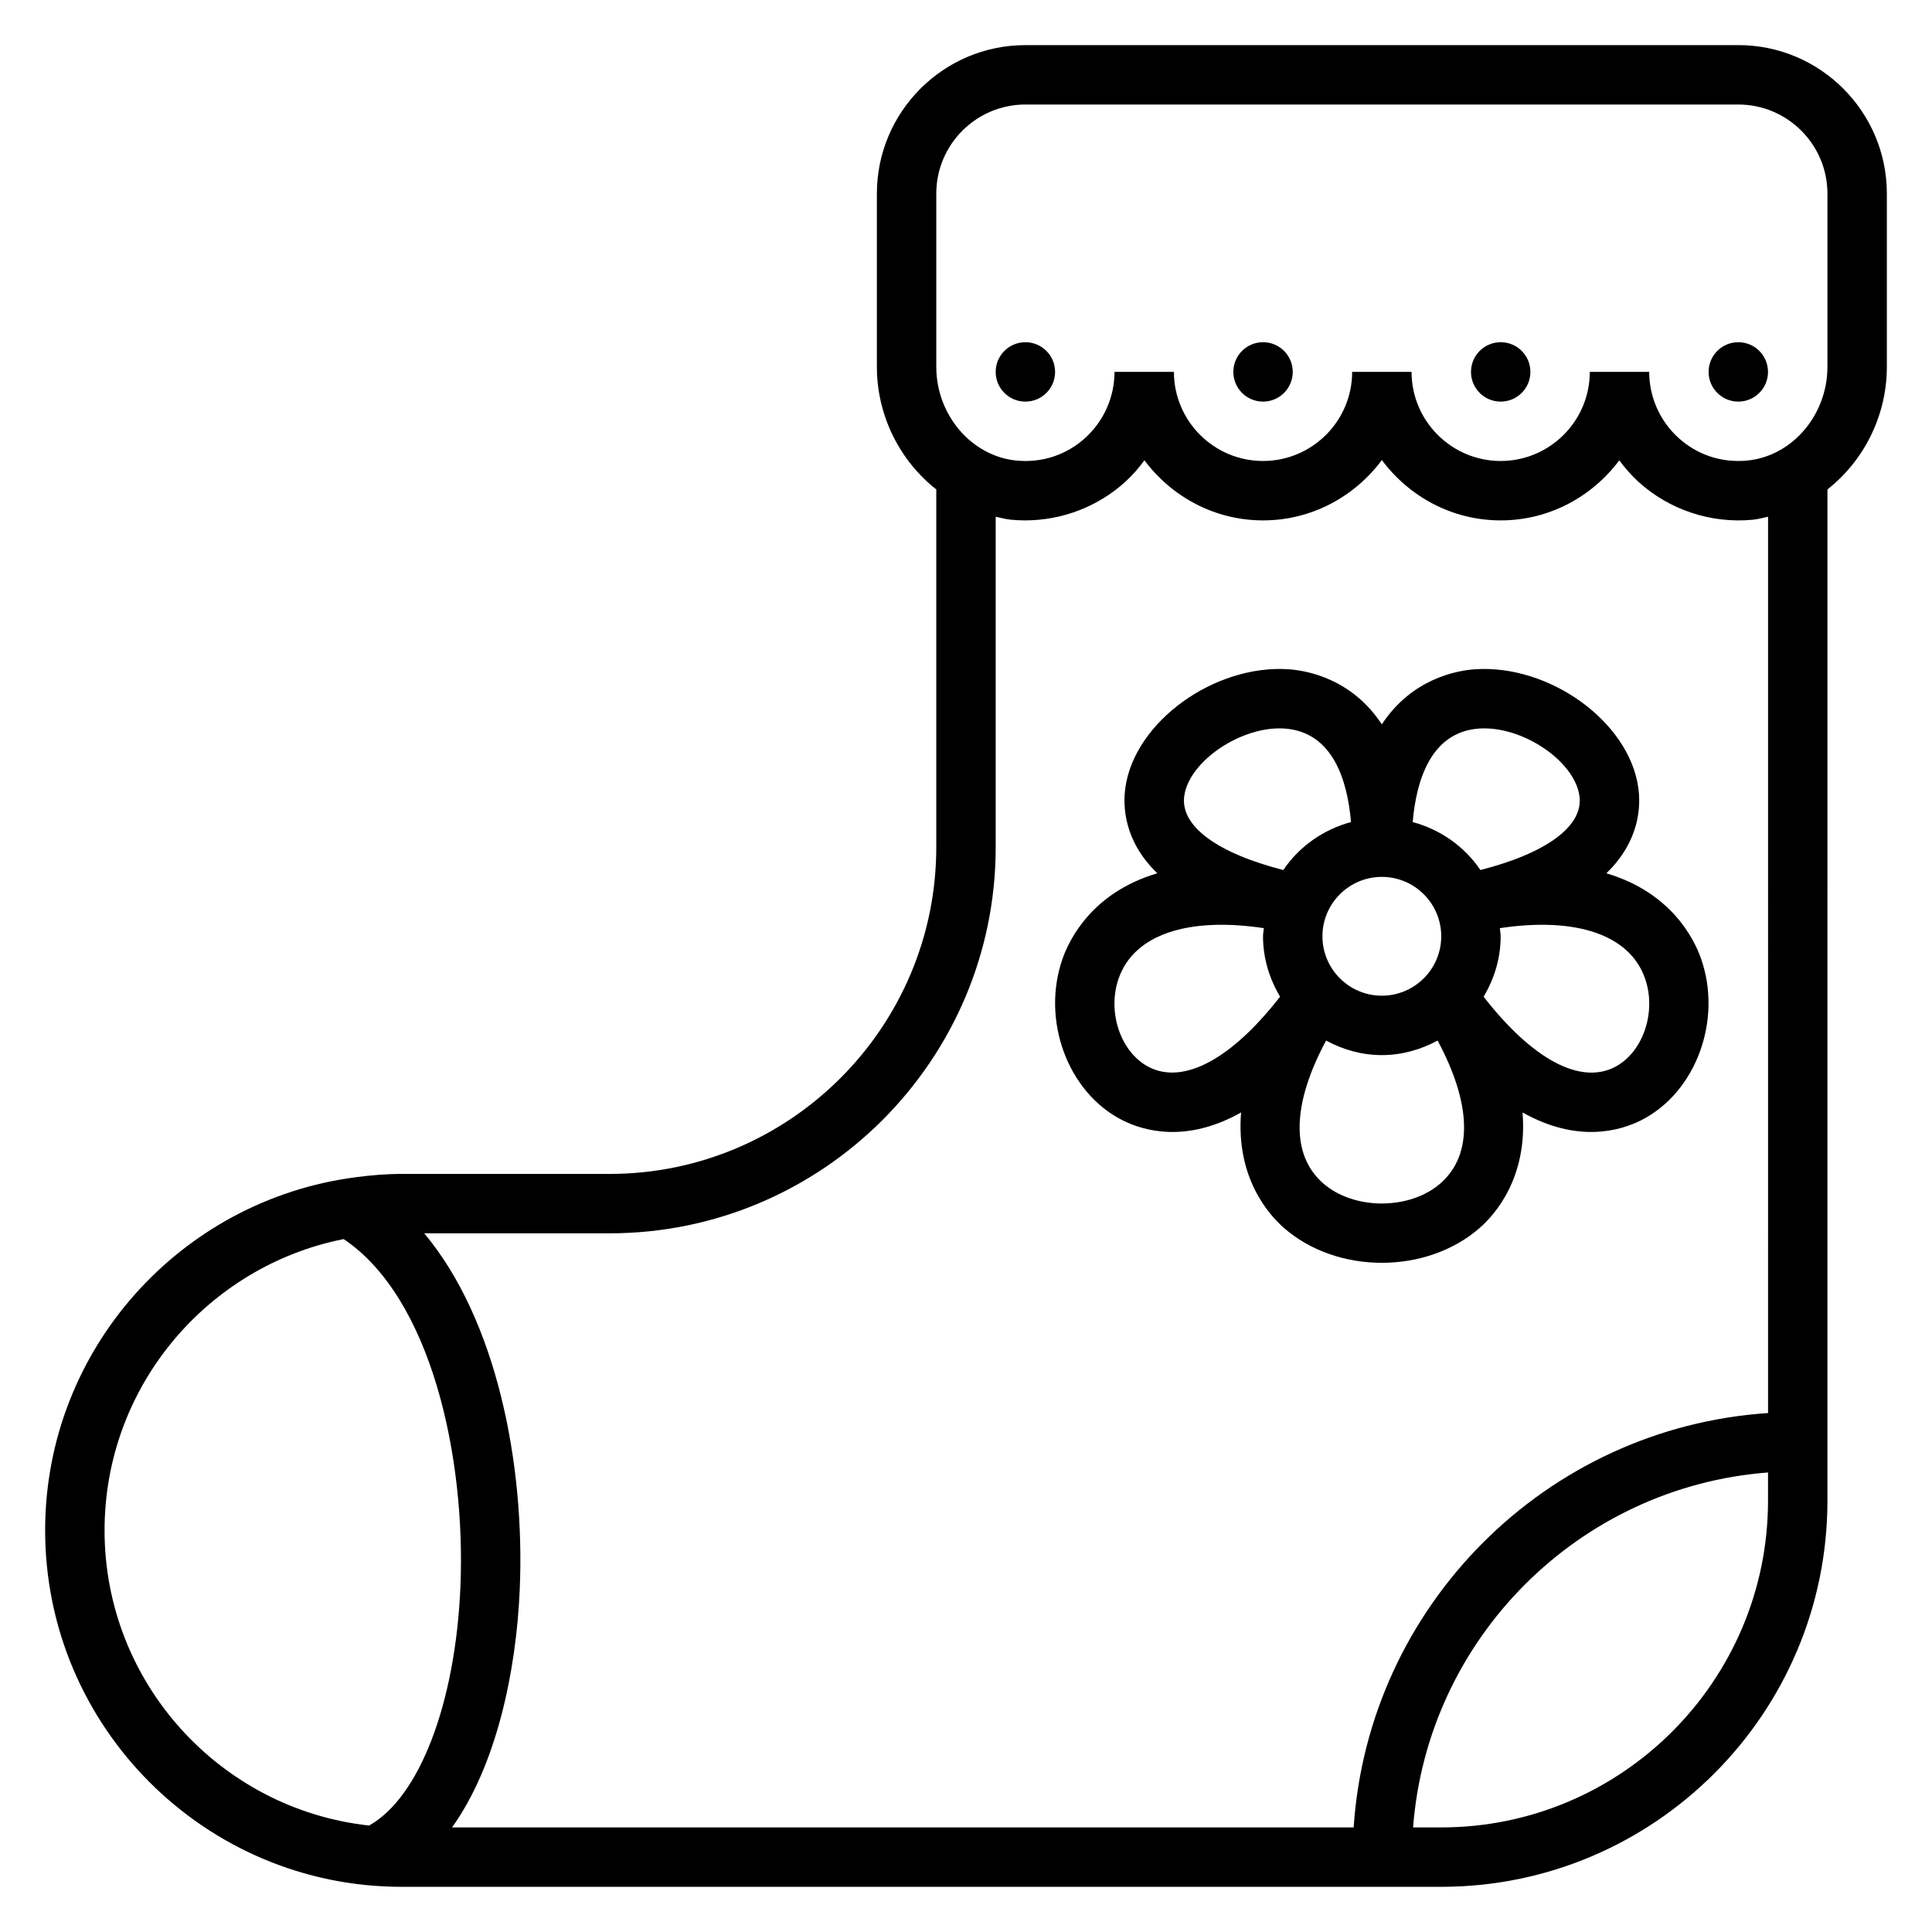
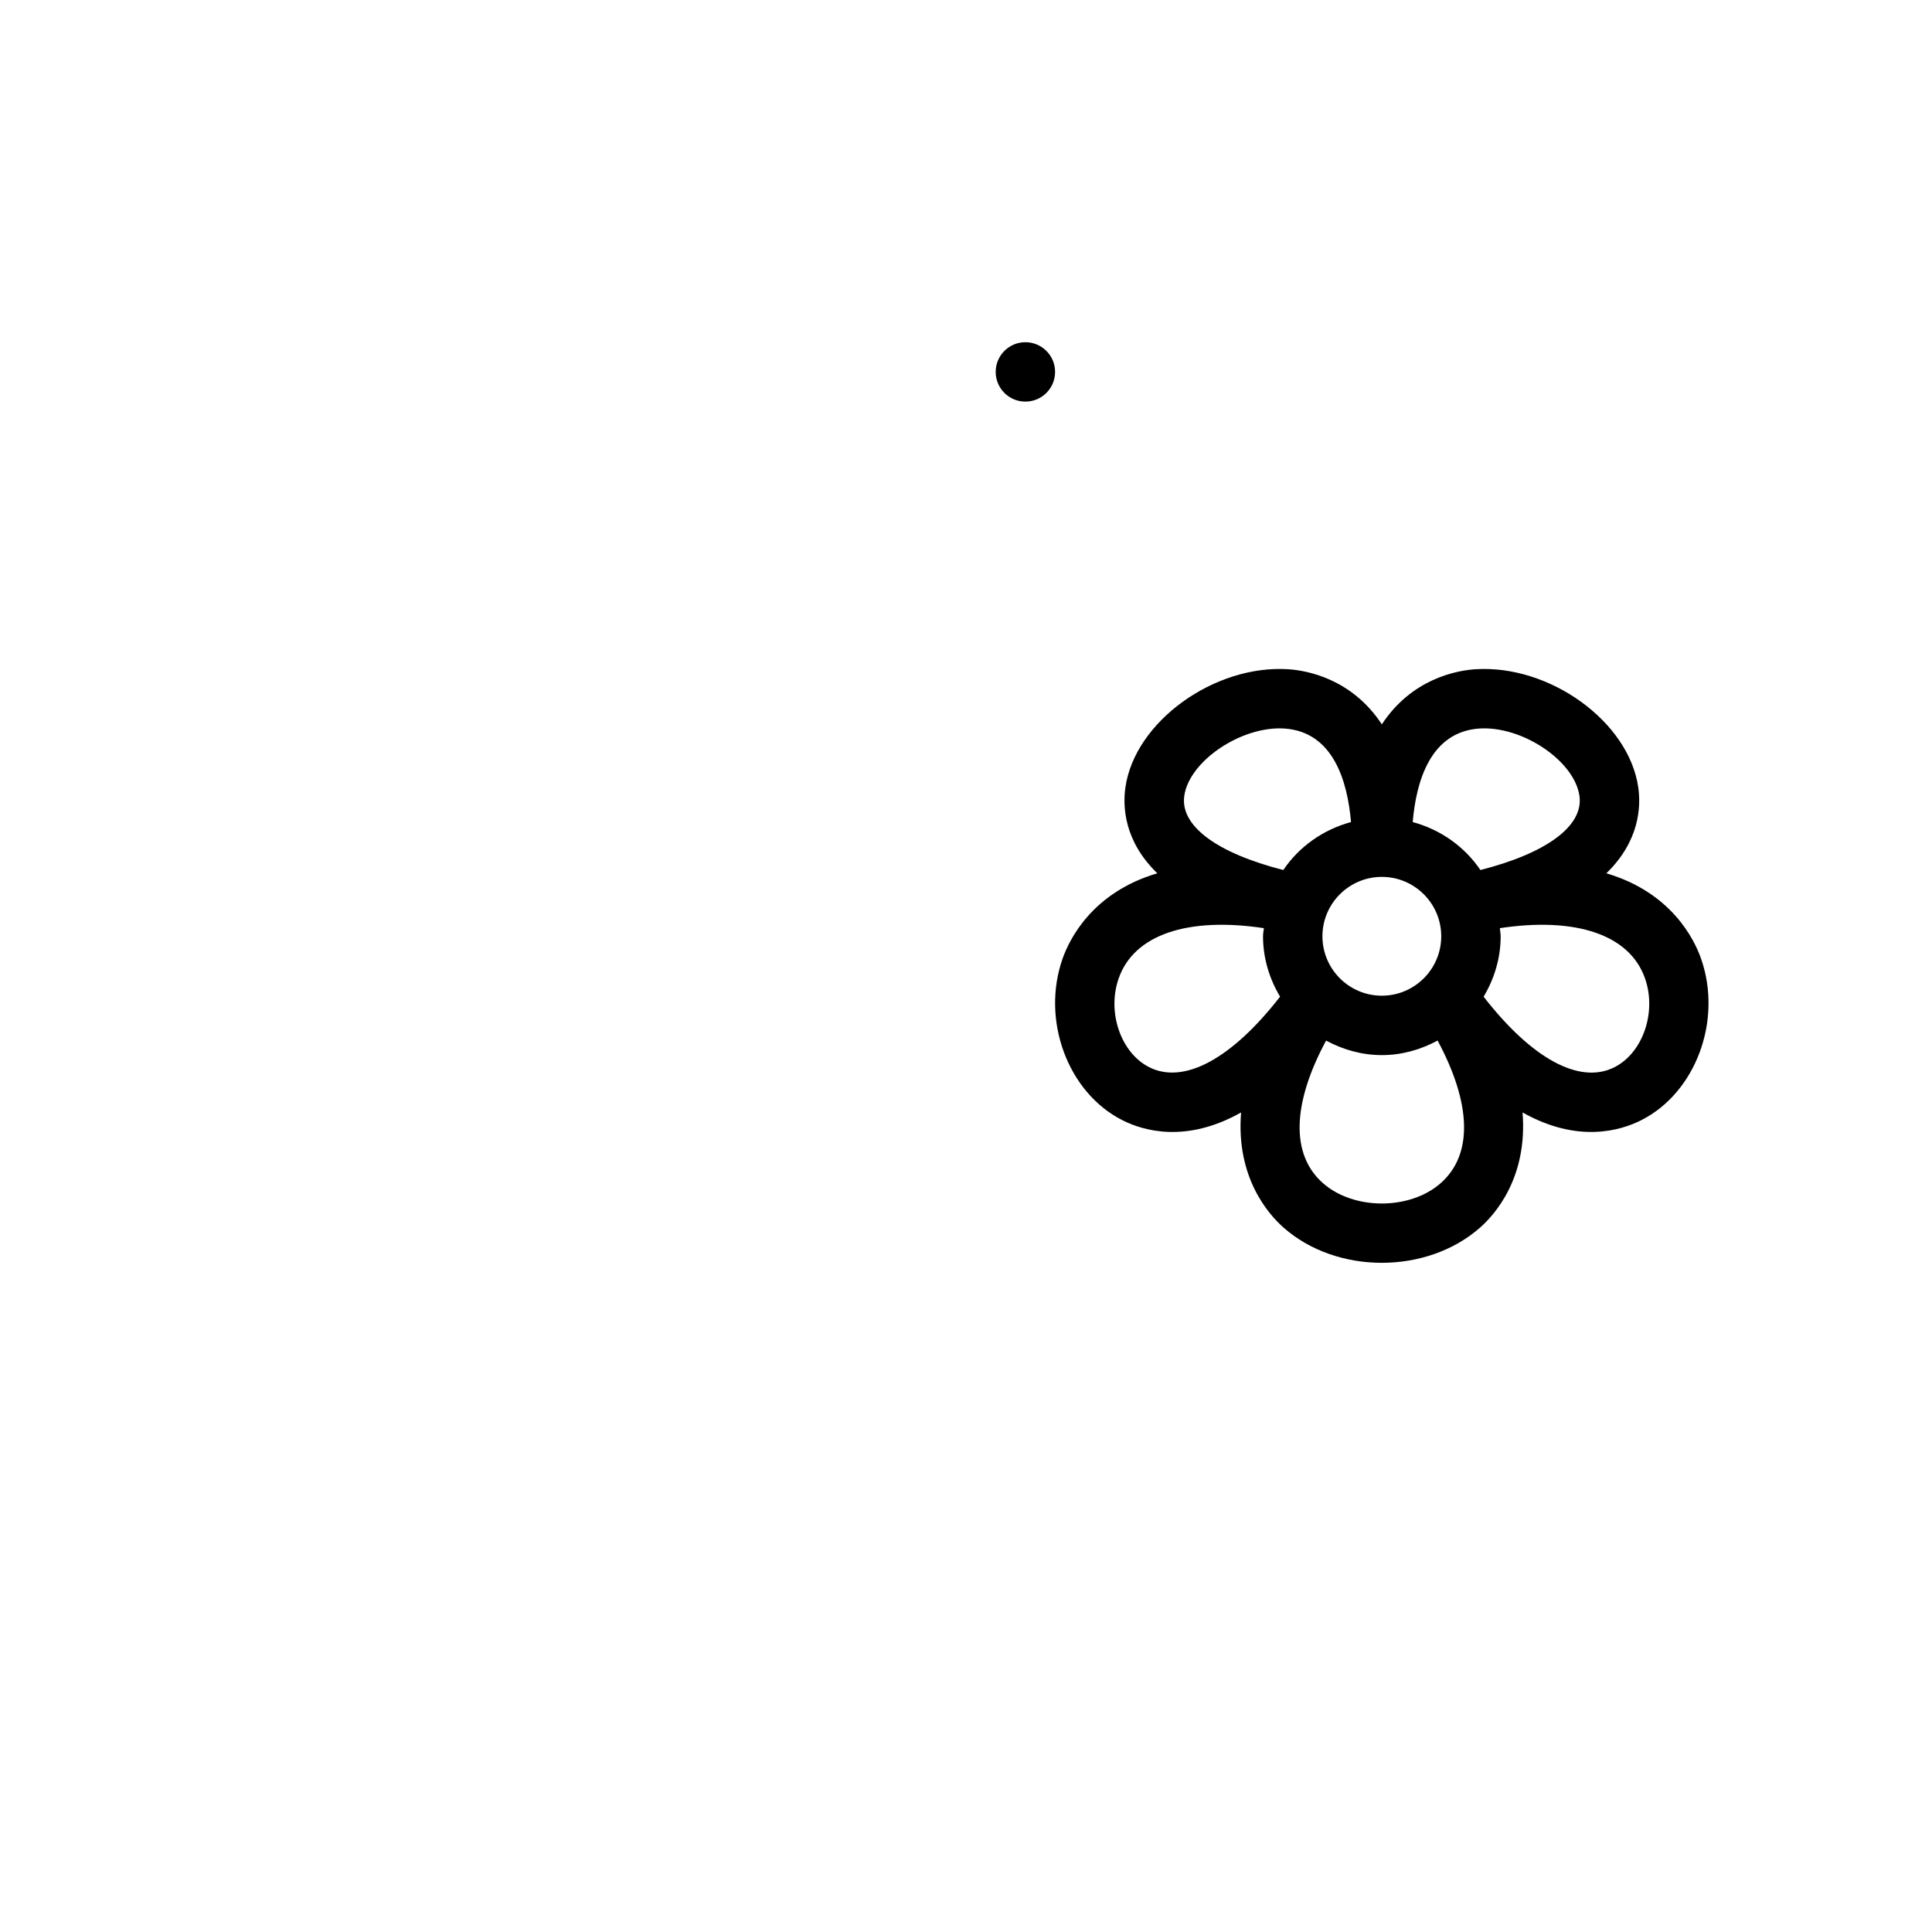
<svg xmlns="http://www.w3.org/2000/svg" fill="#000000" width="800px" height="800px" version="1.1" viewBox="144 144 512 512">
  <g>
-     <path d="m486.59 242.56c0 4.348-3.523 7.871-7.871 7.871s-7.871-3.523-7.871-7.871 3.523-7.871 7.871-7.871 7.871 3.523 7.871 7.871" />
-     <path d="m549.57 242.56c0 4.348-3.523 7.871-7.871 7.871-4.348 0-7.871-3.523-7.871-7.871s3.523-7.871 7.871-7.871c4.348 0 7.871 3.523 7.871 7.871" />
-     <path d="m612.54 242.56c0 4.348-3.523 7.871-7.871 7.871s-7.871-3.523-7.871-7.871 3.523-7.871 7.871-7.871 7.871 3.523 7.871 7.871" />
-     <path d="m604.67 155.96h-188.93c-21.703 0-39.359 17.656-39.359 39.359v45.879c0 13.105 6.195 25 15.742 32.504v94.805c0 47.742-38.848 86.594-86.594 86.594h-55.105c-4.125 0-8.164 0.355-12.148 0.875-0.016-0.008-0.031-0.016-0.047-0.023l-0.016 0.039c-46.32 6.012-82.25 45.629-82.25 93.57 0 52.09 42.375 94.465 94.465 94.465h275.52c56.426 0 102.34-45.91 102.34-102.34l0.004-267.99c9.547-7.504 15.742-19.398 15.742-32.504v-45.879c0-21.703-17.656-39.359-39.359-39.359zm-432.96 393.6c0-38.148 27.293-70.031 63.363-77.191 23.207 15.562 32.379 57.727 30.945 92.055-1.301 31.07-10.918 55.945-24.207 63.363-39.363-4.309-70.102-37.73-70.102-78.227zm354.24 78.723h-7.469c3.84-50.148 43.918-90.223 94.062-94.066v7.473c0 47.742-38.848 86.594-86.594 86.594zm86.594-109.81c-58.828 3.906-105.9 50.988-109.81 109.81h-238.94c11.676-16.289 17.027-41.133 17.949-63.195 1.402-33.371-6.234-71.445-25.316-94.242l49.105-0.004c56.426 0 102.34-45.91 102.34-102.34v-87.57c1.34 0.285 2.644 0.668 4.039 0.797 1.25 0.117 2.504 0.18 3.746 0.18 9.785 0 19.301-3.629 26.559-10.227 1.898-1.723 3.559-3.652 5.07-5.691 7.188 9.605 18.547 15.918 31.434 15.918 12.918 0 24.309-6.344 31.488-15.988 7.18 9.645 18.57 15.988 31.488 15.988 12.887 0 24.246-6.312 31.434-15.918 1.504 2.031 3.172 3.961 5.07 5.691 8.18 7.438 19.254 11.117 30.316 10.051 1.387-0.133 2.691-0.52 4.039-0.797l-0.004 237.54zm15.746-277.28c0 12.801-9.352 23.719-21.27 24.859-6.746 0.645-13.25-1.488-18.223-6.031-4.922-4.461-7.742-10.836-7.742-17.473h-15.742c0 13.02-10.598 23.617-23.617 23.617-13.02 0-23.617-10.598-23.617-23.617h-15.742c0 13.02-10.598 23.617-23.617 23.617s-23.617-10.598-23.617-23.617h-15.742c0 6.637-2.816 13.012-7.731 17.477-4.992 4.543-11.469 6.676-18.223 6.031-11.93-1.145-21.281-12.062-21.281-24.863v-45.879c0-13.02 10.598-23.617 23.617-23.617h188.93c13.02 0 23.617 10.598 23.617 23.617z" />
    <path d="m423.61 242.56c0 4.348-3.523 7.871-7.871 7.871-4.348 0-7.871-3.523-7.871-7.871s3.523-7.871 7.871-7.871c4.348 0 7.871 3.523 7.871 7.871" />
    <path d="m569.7 375.43c8.863-8.574 9.172-17.758 8.461-22.734-2.488-17.508-23.578-32.676-43.297-31.332-4.848 0.348-16.688 2.473-24.664 14.594-7.973-12.113-19.812-14.25-24.664-14.594-19.617-1.348-40.809 13.824-43.297 31.332-0.707 4.977-0.402 14.16 8.461 22.734-17.207 5.078-23.262 17.43-25.082 22.547-5.769 16.328 1.332 35.574 15.84 42.895 5.504 2.785 16.863 6.164 31.441-2.062-1.402 17.293 7.336 27.062 11.273 30.527 7.055 6.219 16.539 9.32 26.023 9.32s18.973-3.109 26.023-9.32c3.938-3.465 12.668-13.234 11.273-30.527 14.578 8.219 25.93 4.848 31.441 2.062 14.508-7.328 21.609-26.566 15.84-42.895-1.812-5.117-7.867-17.469-25.074-22.547zm-33.73-38.359c11.391-0.781 25.277 8.535 26.598 17.848 1.133 7.965-8.668 15.16-26.246 19.648-4.18-6.195-10.547-10.715-17.941-12.715 0.926-10.793 4.68-23.859 17.59-24.781zm-41.512 55.055c0-8.684 7.062-15.742 15.742-15.742 8.684 0 15.742 7.062 15.742 15.742 0 8.684-7.062 15.742-15.742 15.742-8.68 0.004-15.742-7.059-15.742-15.742zm-10.02-55.055c12.91 0.914 16.664 13.98 17.594 24.781-7.391 2.008-13.77 6.519-17.941 12.715-17.578-4.496-27.379-11.684-26.246-19.648 1.316-9.316 15.273-18.629 26.594-17.848zm-35.871 89.758c-7.559-3.816-11.266-14.625-8.086-23.602 4.078-11.555 18.301-16.289 38.453-13.258-0.055 0.727-0.219 1.418-0.219 2.156 0 5.863 1.715 11.297 4.519 15.996-12.73 16.391-25.426 23.352-34.668 18.707zm77.246 30.707c-8.164 7.203-23.066 7.203-31.227 0-8.59-7.574-8.133-21.074 0.836-37.77 4.43 2.375 9.414 3.848 14.781 3.848 5.367 0 10.352-1.473 14.777-3.856 8.965 16.695 9.43 30.203 0.832 37.777zm46.027-30.707c-9.258 4.668-21.938-2.297-34.668-18.695 2.805-4.711 4.519-10.141 4.519-16.008 0-0.738-0.164-1.434-0.219-2.156 20.129-3.031 34.379 1.707 38.453 13.258 3.18 8.973-0.527 19.773-8.086 23.602z" />
  </g>
</svg>